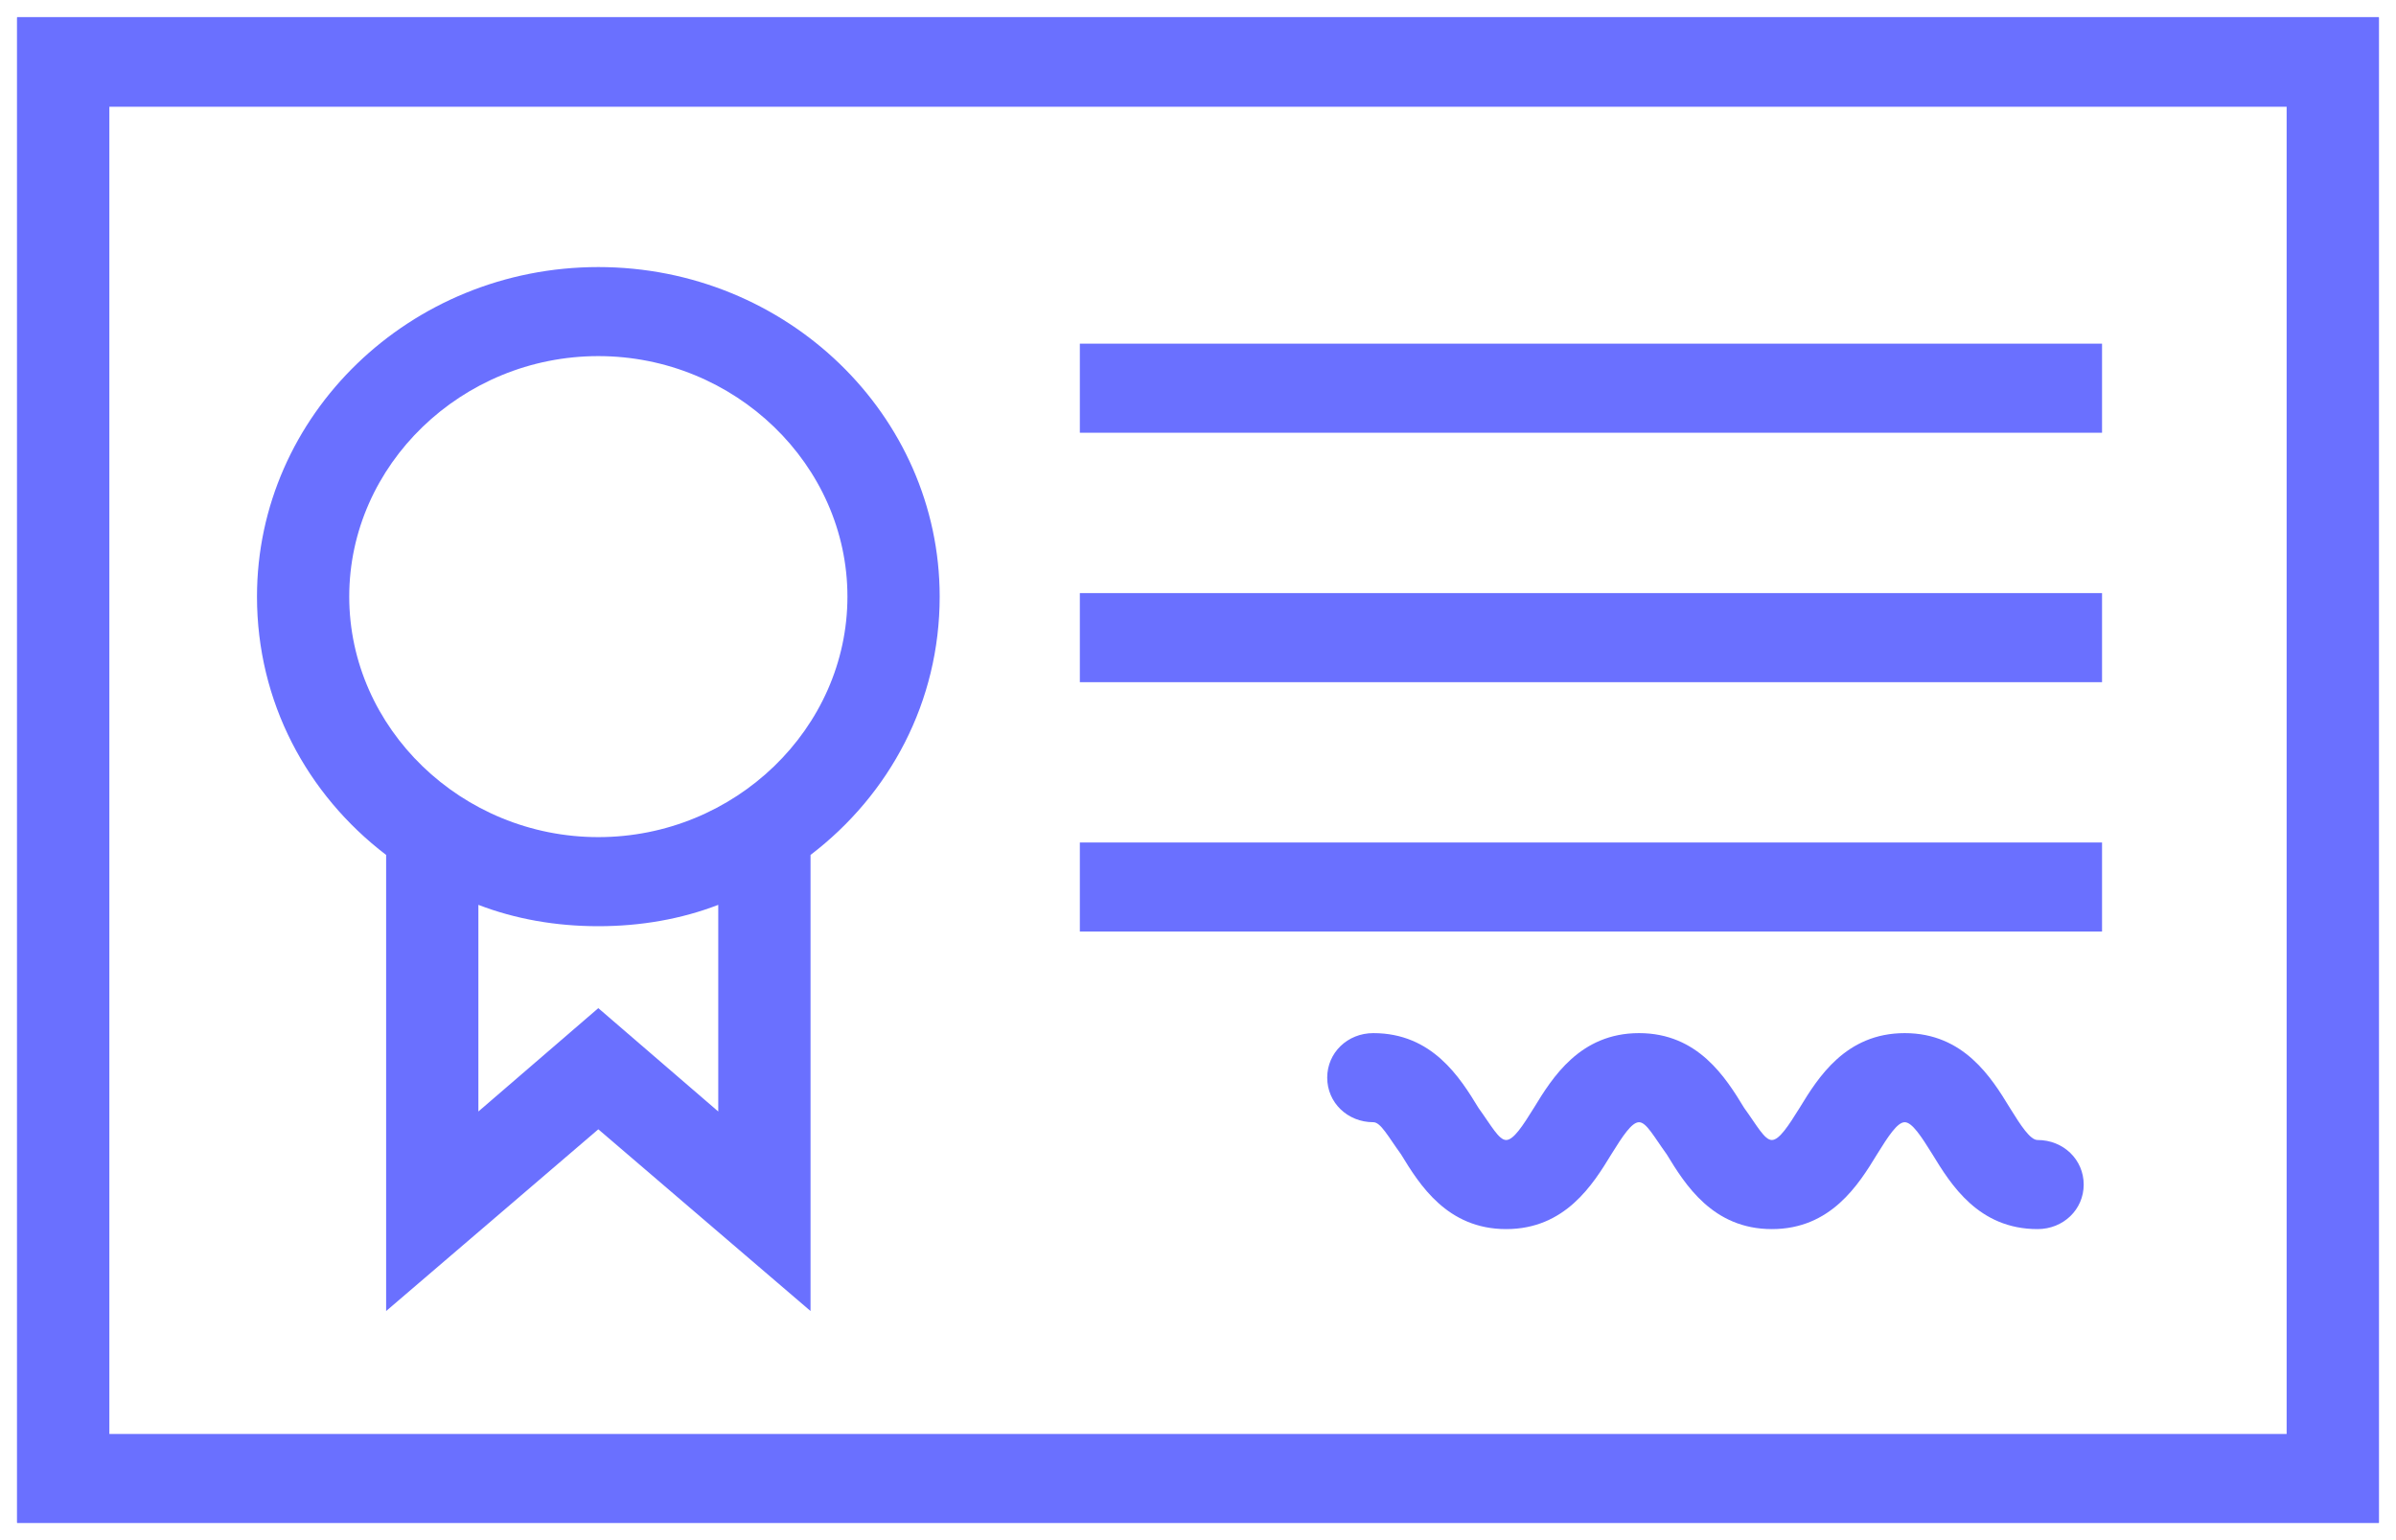
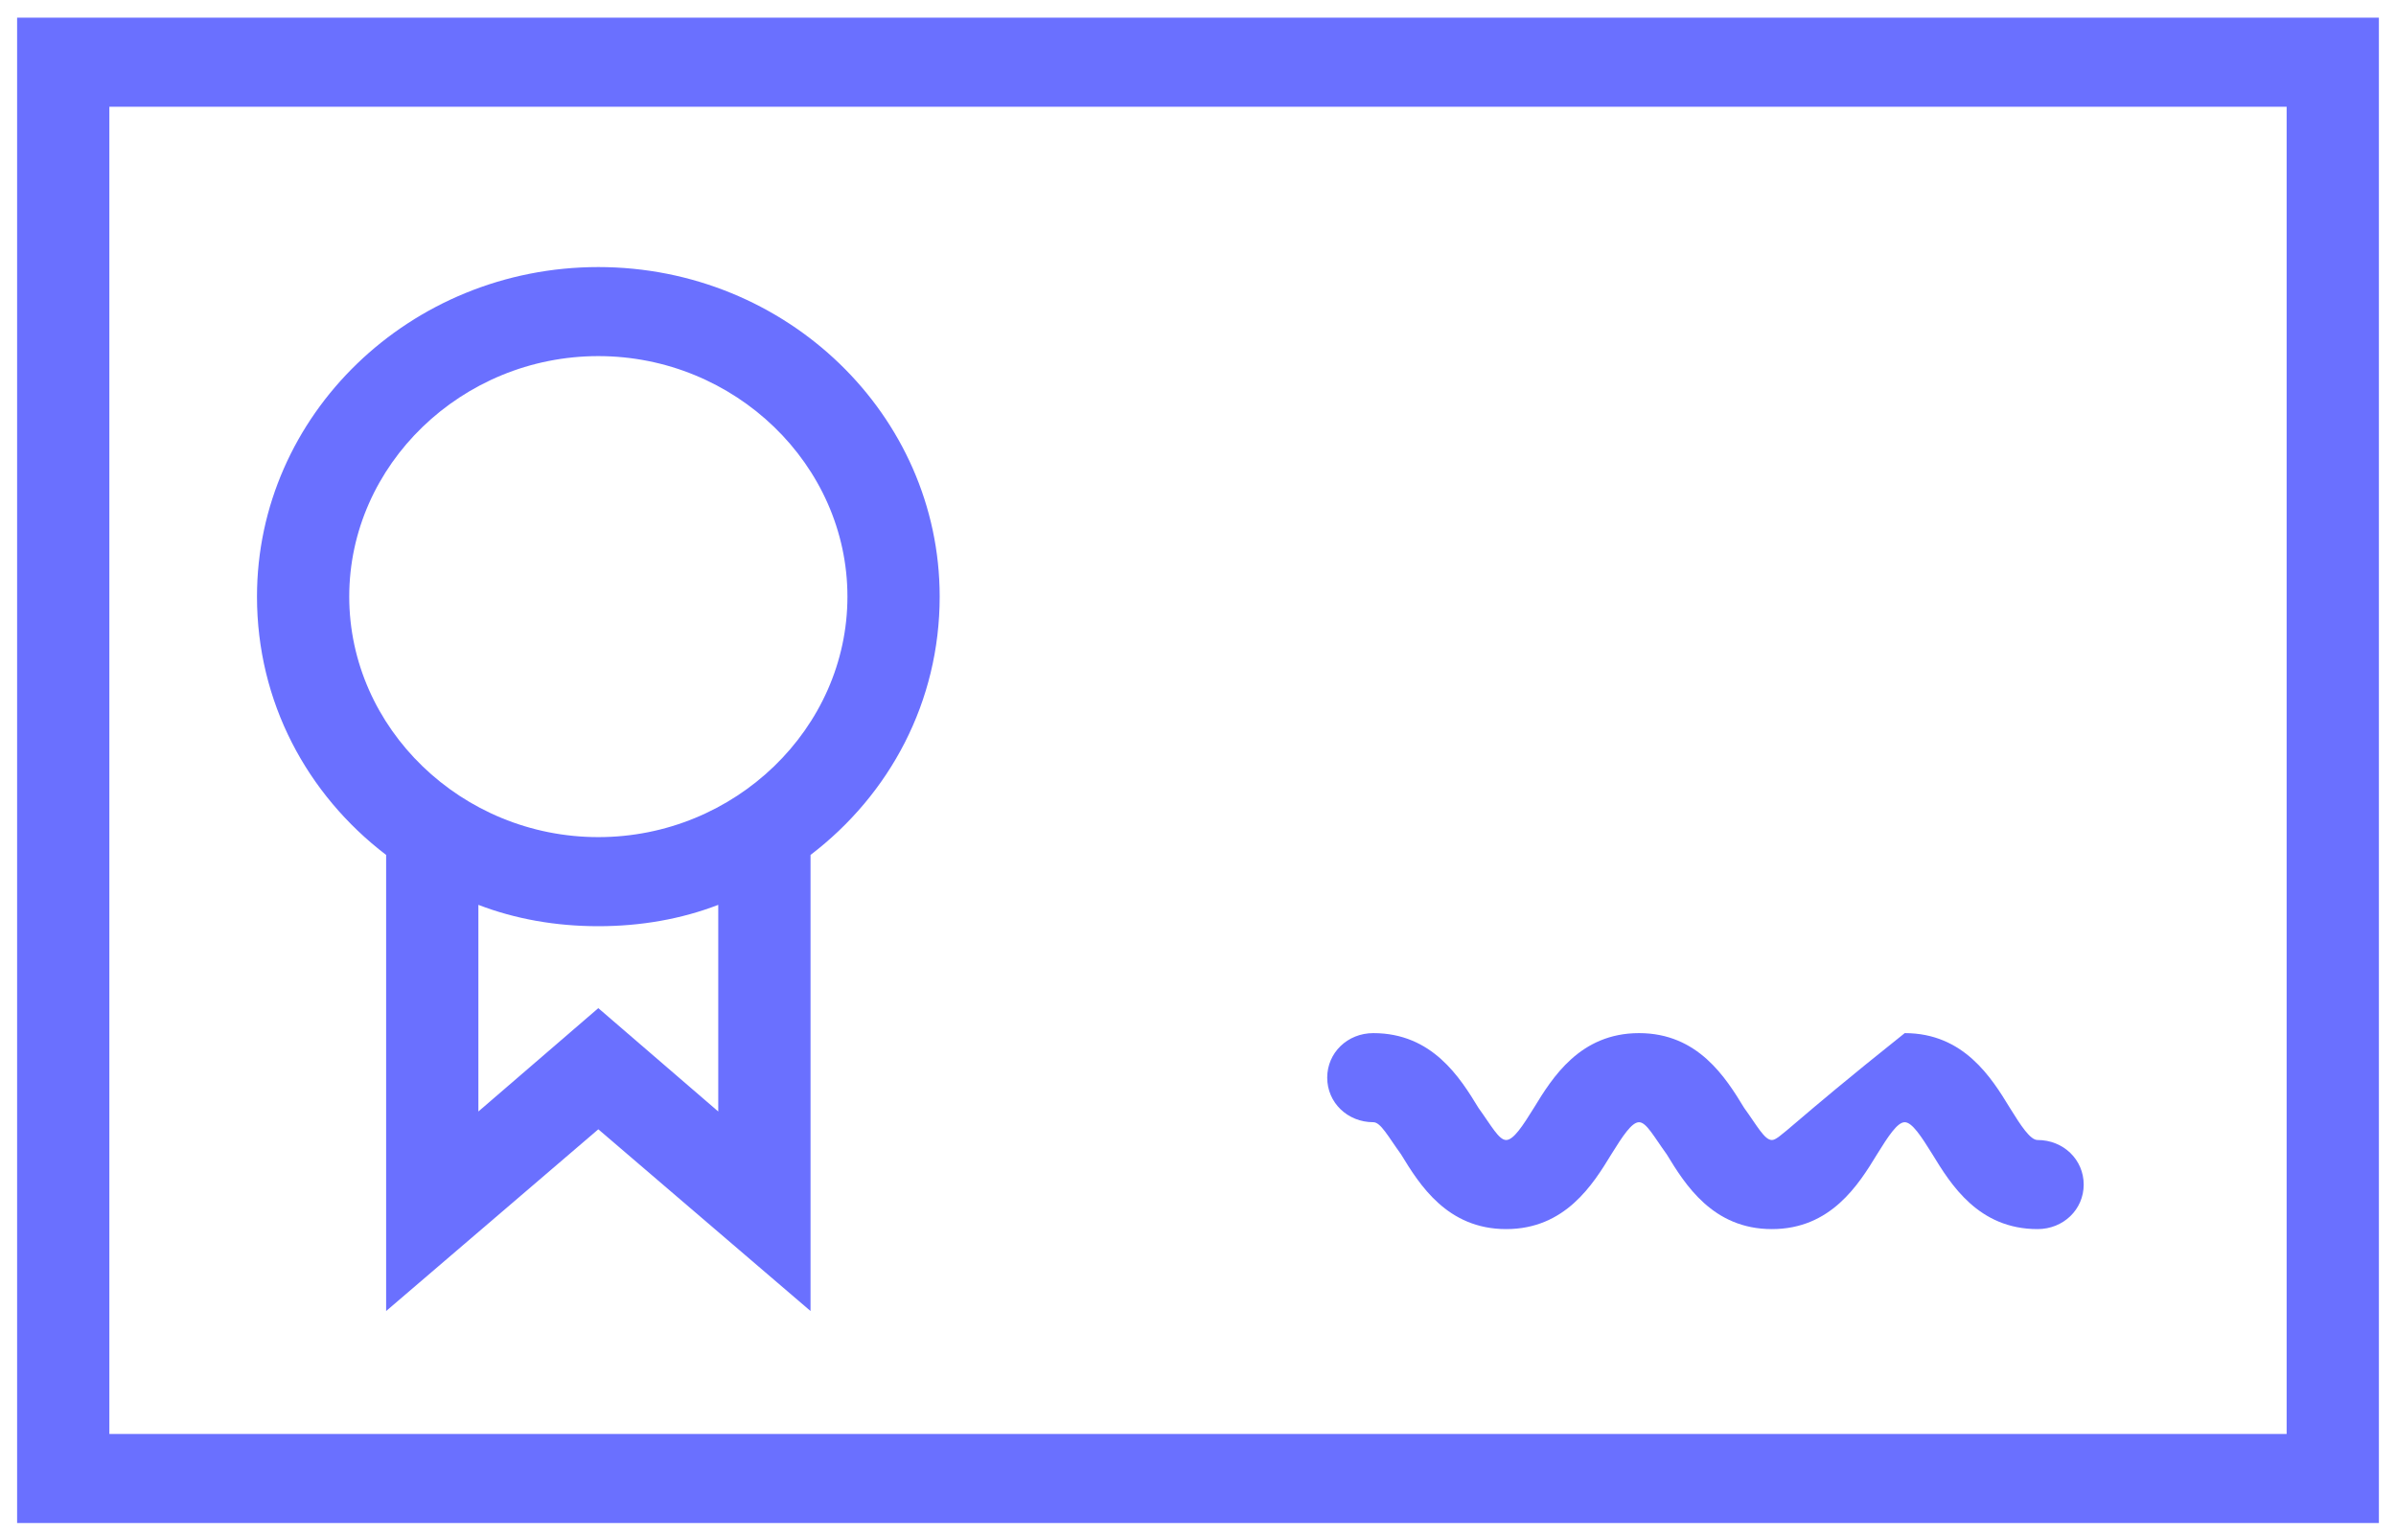
<svg xmlns="http://www.w3.org/2000/svg" width="70" height="45" viewBox="0 0 70 45" fill="none">
  <path d="M0.5 0.516V44.5H69.5V0.516H0.5ZM66.805 41.898H3.195V3.119H66.805V41.898Z" fill="#6A70FF" />
-   <path d="M61.412 10.041H31.548V12.644H61.412V10.041Z" fill="#6A70FF" />
-   <path d="M61.412 17.329H31.548V19.932H61.412V17.329Z" fill="#6A70FF" />
-   <path d="M61.412 24.616H31.548V27.218H61.412V24.616Z" fill="#6A70FF" />
-   <path d="M59.528 33.309C59.313 33.309 59.043 32.893 58.72 32.372C58.181 31.487 57.372 30.186 55.647 30.186C53.922 30.186 53.114 31.487 52.575 32.372C52.251 32.893 51.981 33.309 51.766 33.309C51.55 33.309 51.335 32.893 50.957 32.372C50.418 31.487 49.61 30.186 47.885 30.186C46.16 30.186 45.351 31.487 44.812 32.372C44.489 32.893 44.219 33.309 44.003 33.309C43.788 33.309 43.572 32.893 43.195 32.372C42.656 31.487 41.847 30.186 40.122 30.186C39.367 30.186 38.775 30.759 38.775 31.487C38.775 32.216 39.367 32.789 40.122 32.789C40.338 32.789 40.553 33.205 40.931 33.726C41.47 34.611 42.278 35.912 44.003 35.912C45.728 35.912 46.537 34.611 47.076 33.726C47.4 33.205 47.669 32.789 47.885 32.789C48.1 32.789 48.316 33.205 48.693 33.726C49.232 34.611 50.041 35.912 51.766 35.912C53.491 35.912 54.3 34.611 54.839 33.726C55.162 33.205 55.431 32.789 55.647 32.789C55.863 32.789 56.132 33.205 56.456 33.726C56.995 34.611 57.803 35.912 59.528 35.912C60.283 35.912 60.876 35.339 60.876 34.611C60.876 33.882 60.283 33.309 59.528 33.309Z" fill="#6A70FF" />
+   <path d="M59.528 33.309C59.313 33.309 59.043 32.893 58.72 32.372C58.181 31.487 57.372 30.186 55.647 30.186C52.251 32.893 51.981 33.309 51.766 33.309C51.55 33.309 51.335 32.893 50.957 32.372C50.418 31.487 49.61 30.186 47.885 30.186C46.16 30.186 45.351 31.487 44.812 32.372C44.489 32.893 44.219 33.309 44.003 33.309C43.788 33.309 43.572 32.893 43.195 32.372C42.656 31.487 41.847 30.186 40.122 30.186C39.367 30.186 38.775 30.759 38.775 31.487C38.775 32.216 39.367 32.789 40.122 32.789C40.338 32.789 40.553 33.205 40.931 33.726C41.47 34.611 42.278 35.912 44.003 35.912C45.728 35.912 46.537 34.611 47.076 33.726C47.4 33.205 47.669 32.789 47.885 32.789C48.1 32.789 48.316 33.205 48.693 33.726C49.232 34.611 50.041 35.912 51.766 35.912C53.491 35.912 54.3 34.611 54.839 33.726C55.162 33.205 55.431 32.789 55.647 32.789C55.863 32.789 56.132 33.205 56.456 33.726C56.995 34.611 57.803 35.912 59.528 35.912C60.283 35.912 60.876 35.339 60.876 34.611C60.876 33.882 60.283 33.309 59.528 33.309Z" fill="#6A70FF" />
  <path d="M11.281 24.98V38.306L17.48 32.996L23.68 38.306V24.98C25.998 23.21 27.453 20.503 27.453 17.432C27.453 12.123 22.979 7.803 17.48 7.803C11.982 7.803 7.508 12.123 7.508 17.432C7.508 20.503 8.963 23.21 11.281 24.98ZM20.984 32.476L17.48 29.456L13.976 32.476V26.438C15.055 26.854 16.241 27.062 17.48 27.062C18.72 27.062 19.906 26.854 20.984 26.438V32.476ZM17.48 10.405C21.47 10.405 24.758 13.581 24.758 17.432C24.758 21.284 21.47 24.459 17.48 24.459C13.491 24.459 10.203 21.284 10.203 17.432C10.203 13.581 13.491 10.405 17.48 10.405Z" fill="#6A70FF" />
-   <rect x="1.209" y="1.209" width="67.581" height="42.565" stroke="#6A70FF" stroke-width="1.419" />
</svg>